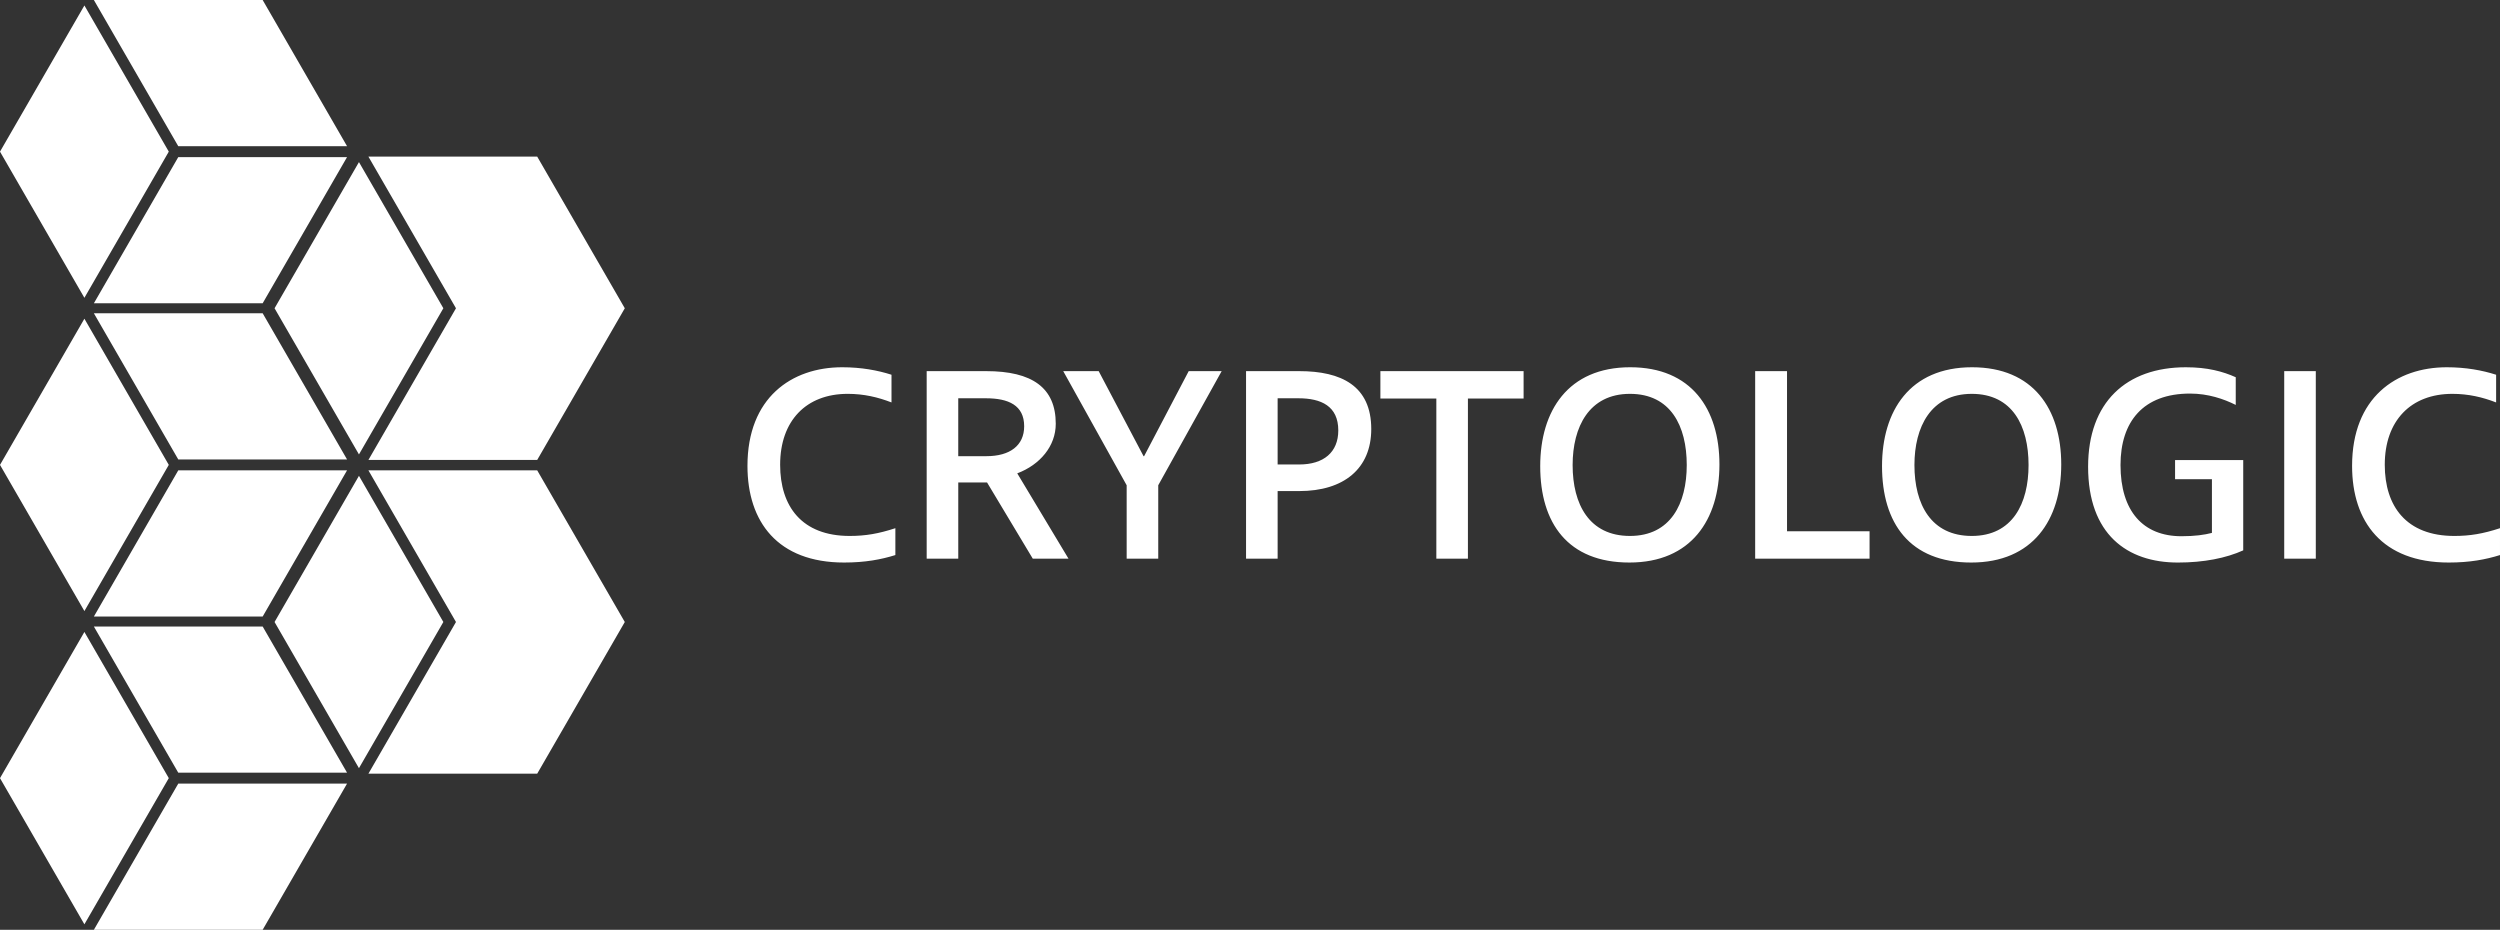
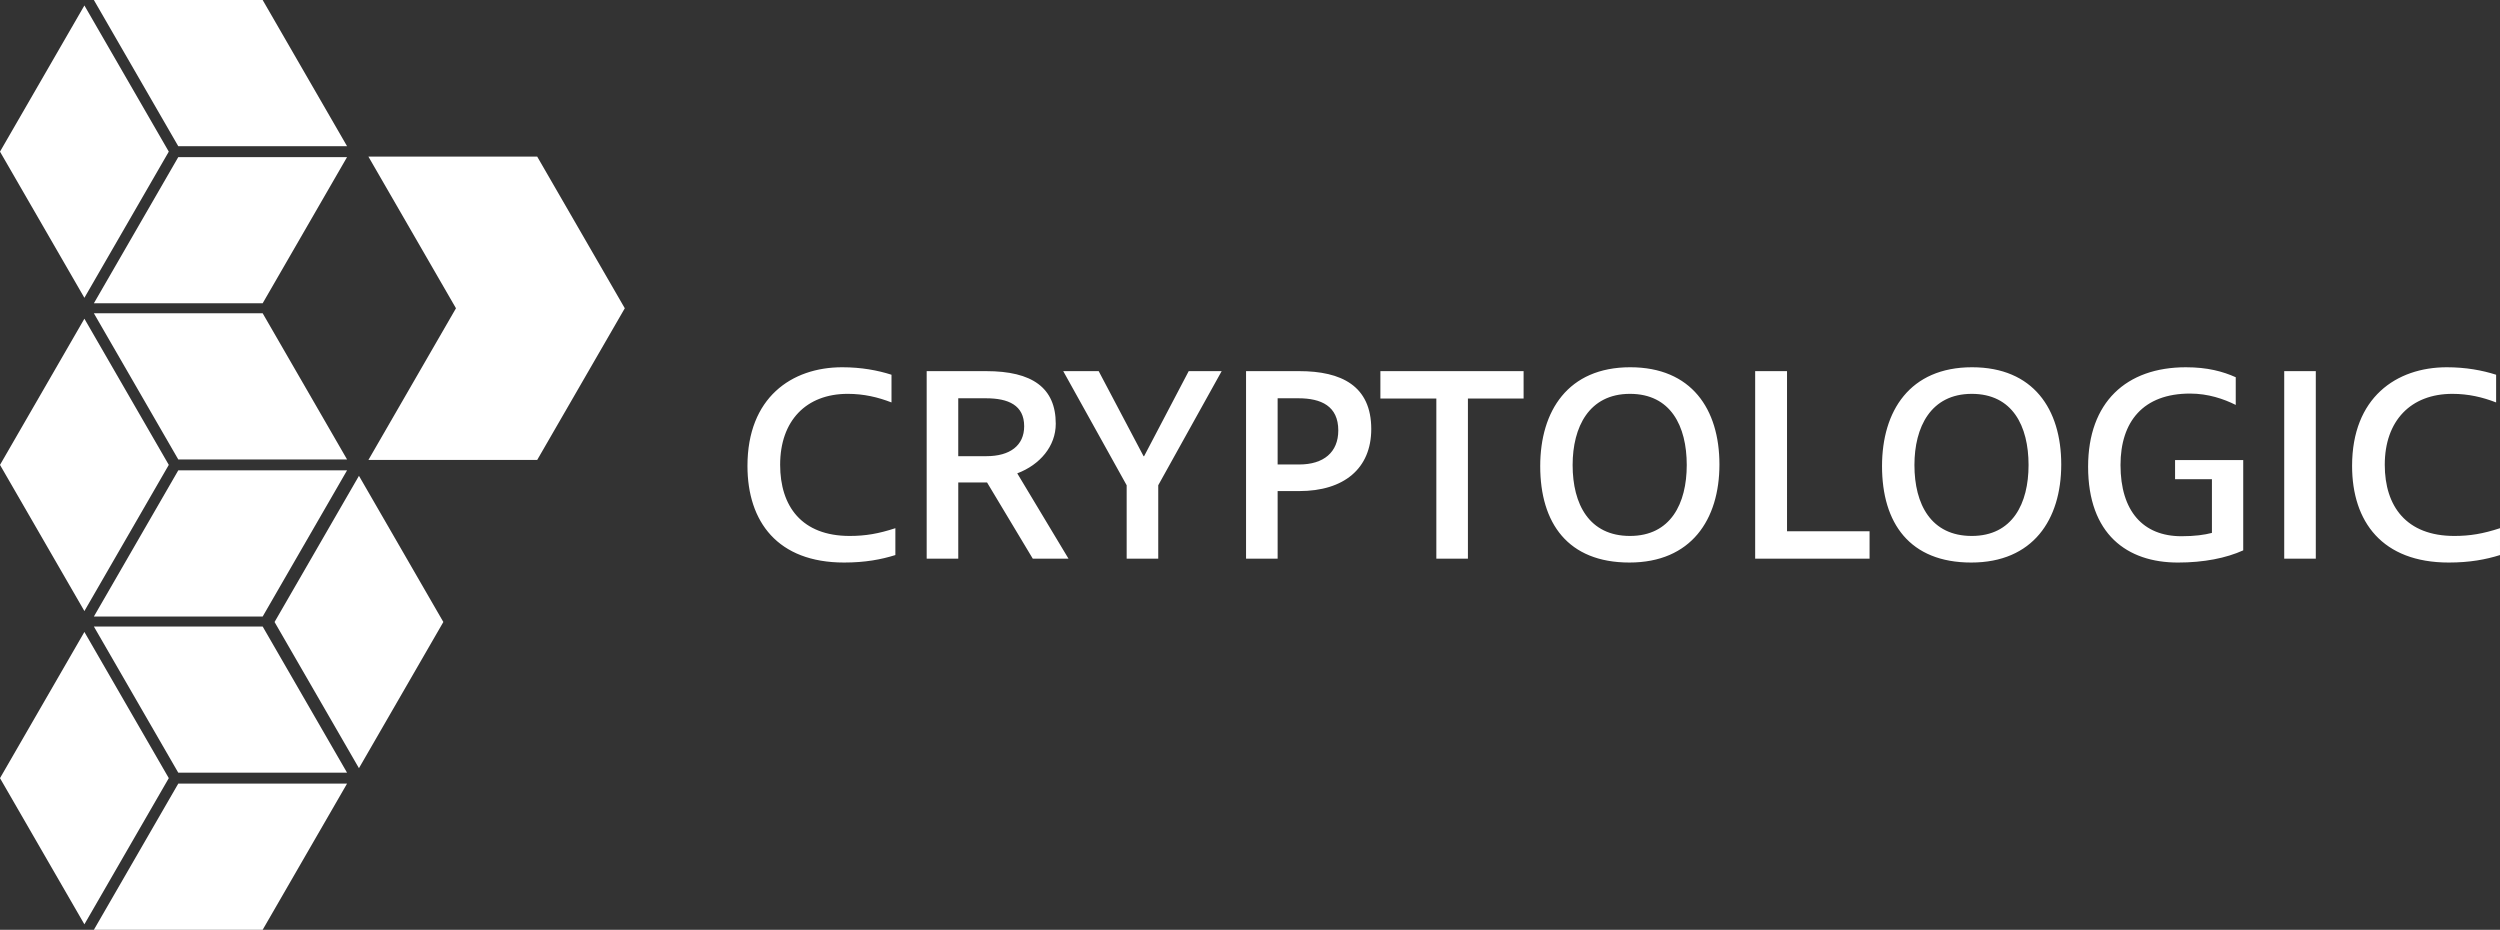
<svg xmlns="http://www.w3.org/2000/svg" width="364.554" height="135.584" viewBox="0 0 12913.19 4802.63" shape-rendering="geometricPrecision" text-rendering="geometricPrecision" image-rendering="optimizeQuality" fill-rule="evenodd" clip-rule="evenodd">
  <rect x="0" y="0" width="12913.19" height="4802.63" fill="#333333" stroke="none" />
  <defs>
    <style>.fil1{fill:#fff}</style>
  </defs>
  <g id="Camada_x0020_1">
    <path d="M4604.82 2078.67v-143.08c-71.53-22.89-155.95-38.62-254.68-38.62-261.82 0-489.31 157.39-489.31 509.35 0 289 155.94 499.32 499.32 499.32 108.74 0 191.73-15.73 264.69-38.62v-138.79c-87.27 28.62-154.52 40.07-236.07 40.07-247.53 0-359.13-153.09-359.13-367.71 0-227.49 134.49-366.28 349.11-366.28 82.98 0 155.94 17.18 226.05 44.35zm6630.02 297.6v98.92h190.37v277.37c-38.64 10.01-87.29 17.18-157.39 17.18-198.88 0-314.77-130.21-314.77-367.71 0-224.63 117.33-369.14 359.13-369.14 92.99 0 173.12 27.19 236.07 58.67v-143.08c-67.25-30.04-145.93-51.5-257.53-51.5-307.61 0-505.05 180.27-505.05 513.64 0 349.1 201.73 495.04 463.57 495.04 134.48 0 248.95-22.89 337.65-62.95v-466.43h-352.05zm-5715.77 509.35l-264.69-440.67c117.32-44.35 198.88-140.21 198.88-256.11 0-186-121.61-271.84-359.11-271.84h-307.62v968.62h163.12v-393.45h148.79l236.08 393.45h184.56zm-423.51-529.38h-145.93v-299.03h143.08c115.88 0 197.44 35.77 197.44 144.51 0 100.15-74.41 154.52-194.59 154.52zm723.96 150.22v379.16h163.1v-379.16L6310.27 1917H6140l-230.35 439.24h-2.86L5675.01 1917h-183.13l327.64 589.46zm1263.37-290.43c0-223.2-154.52-299.03-371.99-299.03h-274.72v968.62h163.12v-349.1h111.6c230.35 0 371.99-115.9 371.99-320.49zm-170.27 7.15c0 113.03-75.83 175.98-201.73 175.98h-111.6v-341.95h107.3c117.32 0 206.02 40.07 206.02 165.97zm669.59-164.54h287.58V1917H7130.1v141.64h289v826.98h163.1v-826.98zm834.14 847.01c319.06 0 465-221.77 465-506.49 0-286.15-144.51-502.19-460.71-502.19-321.91 0-464.98 226.05-464.98 510.77 0 294.75 143.08 497.91 460.7 497.91zm2.86-137.35c-210.32 0-296.18-163.12-296.18-366.28 0-196.01 84.42-367.71 296.18-367.71 210.31 0 293.3 165.97 293.3 367.71 0 198.88-82.99 366.28-293.3 366.28zm646.68 117.32h590.91v-141.64h-426.36V1917h-164.55v968.62zm1115.99 20.03c319.06 0 465-221.77 465-506.49 0-286.15-144.51-502.19-460.71-502.19-321.91 0-464.98 226.05-464.98 510.77 0 294.75 143.08 497.91 460.7 497.91zm2.86-137.35c-210.32 0-296.18-163.12-296.18-366.28 0-196.01 84.42-367.71 296.18-367.71 210.31 0 293.3 165.97 293.3 367.71 0 198.88-82.99 366.28-293.3 366.28zm1613.87-851.3v968.62h163.12V1917h-163.12zm1094.53 161.67v-143.08c-71.53-22.89-155.95-38.62-254.68-38.62-261.82 0-489.31 157.39-489.31 509.35 0 289 155.94 499.32 499.32 499.32 108.74 0 191.73-15.73 264.69-38.62v-138.79c-87.27 28.62-154.52 40.07-236.07 40.07-247.53 0-359.13-153.09-359.13-367.71 0-227.49 134.49-366.28 349.11-366.28 82.98 0 155.94 17.18 226.05 44.35z" fill="#fff" fill-rule="nonzero" />
    <g id="_2424387277040">
-       <path class="fil1" d="M2290.03 1592.25l-435.9-755.03-435.95 755.08 435.91 755.02z" />
      <path class="fil1" d="M1902.99 809.01c150.75 261.1 301.51 522.2 452.24 783.29l-452.19 783.29h871.83l452.39-783.29-452.39-783.29h-871.88zM871.85 783.24L435.95 28.21 226.12 391.65 0 783.29l226.12 391.65 209.79 363.37zM484.81 0l435.94 755.07 871.89.01-209.83-363.43L1356.69 0H904.47zm1307.81 811.53l-871.81-.02-435.94 755.08h871.82l226.12-391.65zM871.85 2401.26l-435.9-755.03-209.83 363.44L0 2401.31l226.12 391.65 209.79 363.37zm-387.04-783.24l435.94 755.07 871.89.02-209.83-363.44-226.12-391.65H904.47zm1307.81 811.53l-871.81-.01-435.94 755.07h871.82l226.12-391.65zM871.85 4019.28l-435.9-755.03-209.83 363.44L0 4019.34l226.12 391.64 209.79 363.37zm-387.04-783.24l435.94 755.07 871.89.02-209.83-363.44-226.12-391.65H904.47zm1307.81 811.53l-871.81-.01-435.94 755.07h871.82l226.12-391.65zm497.41-834.78l-435.9-755.03-435.95 755.08 435.91 755.02z" />
-       <path class="fil1" d="M1902.99 2429.55c150.75 261.1 301.51 522.2 452.24 783.29l-452.19 783.29h871.83l452.39-783.29-452.39-783.29h-871.88z" />
    </g>
  </g>
</svg>